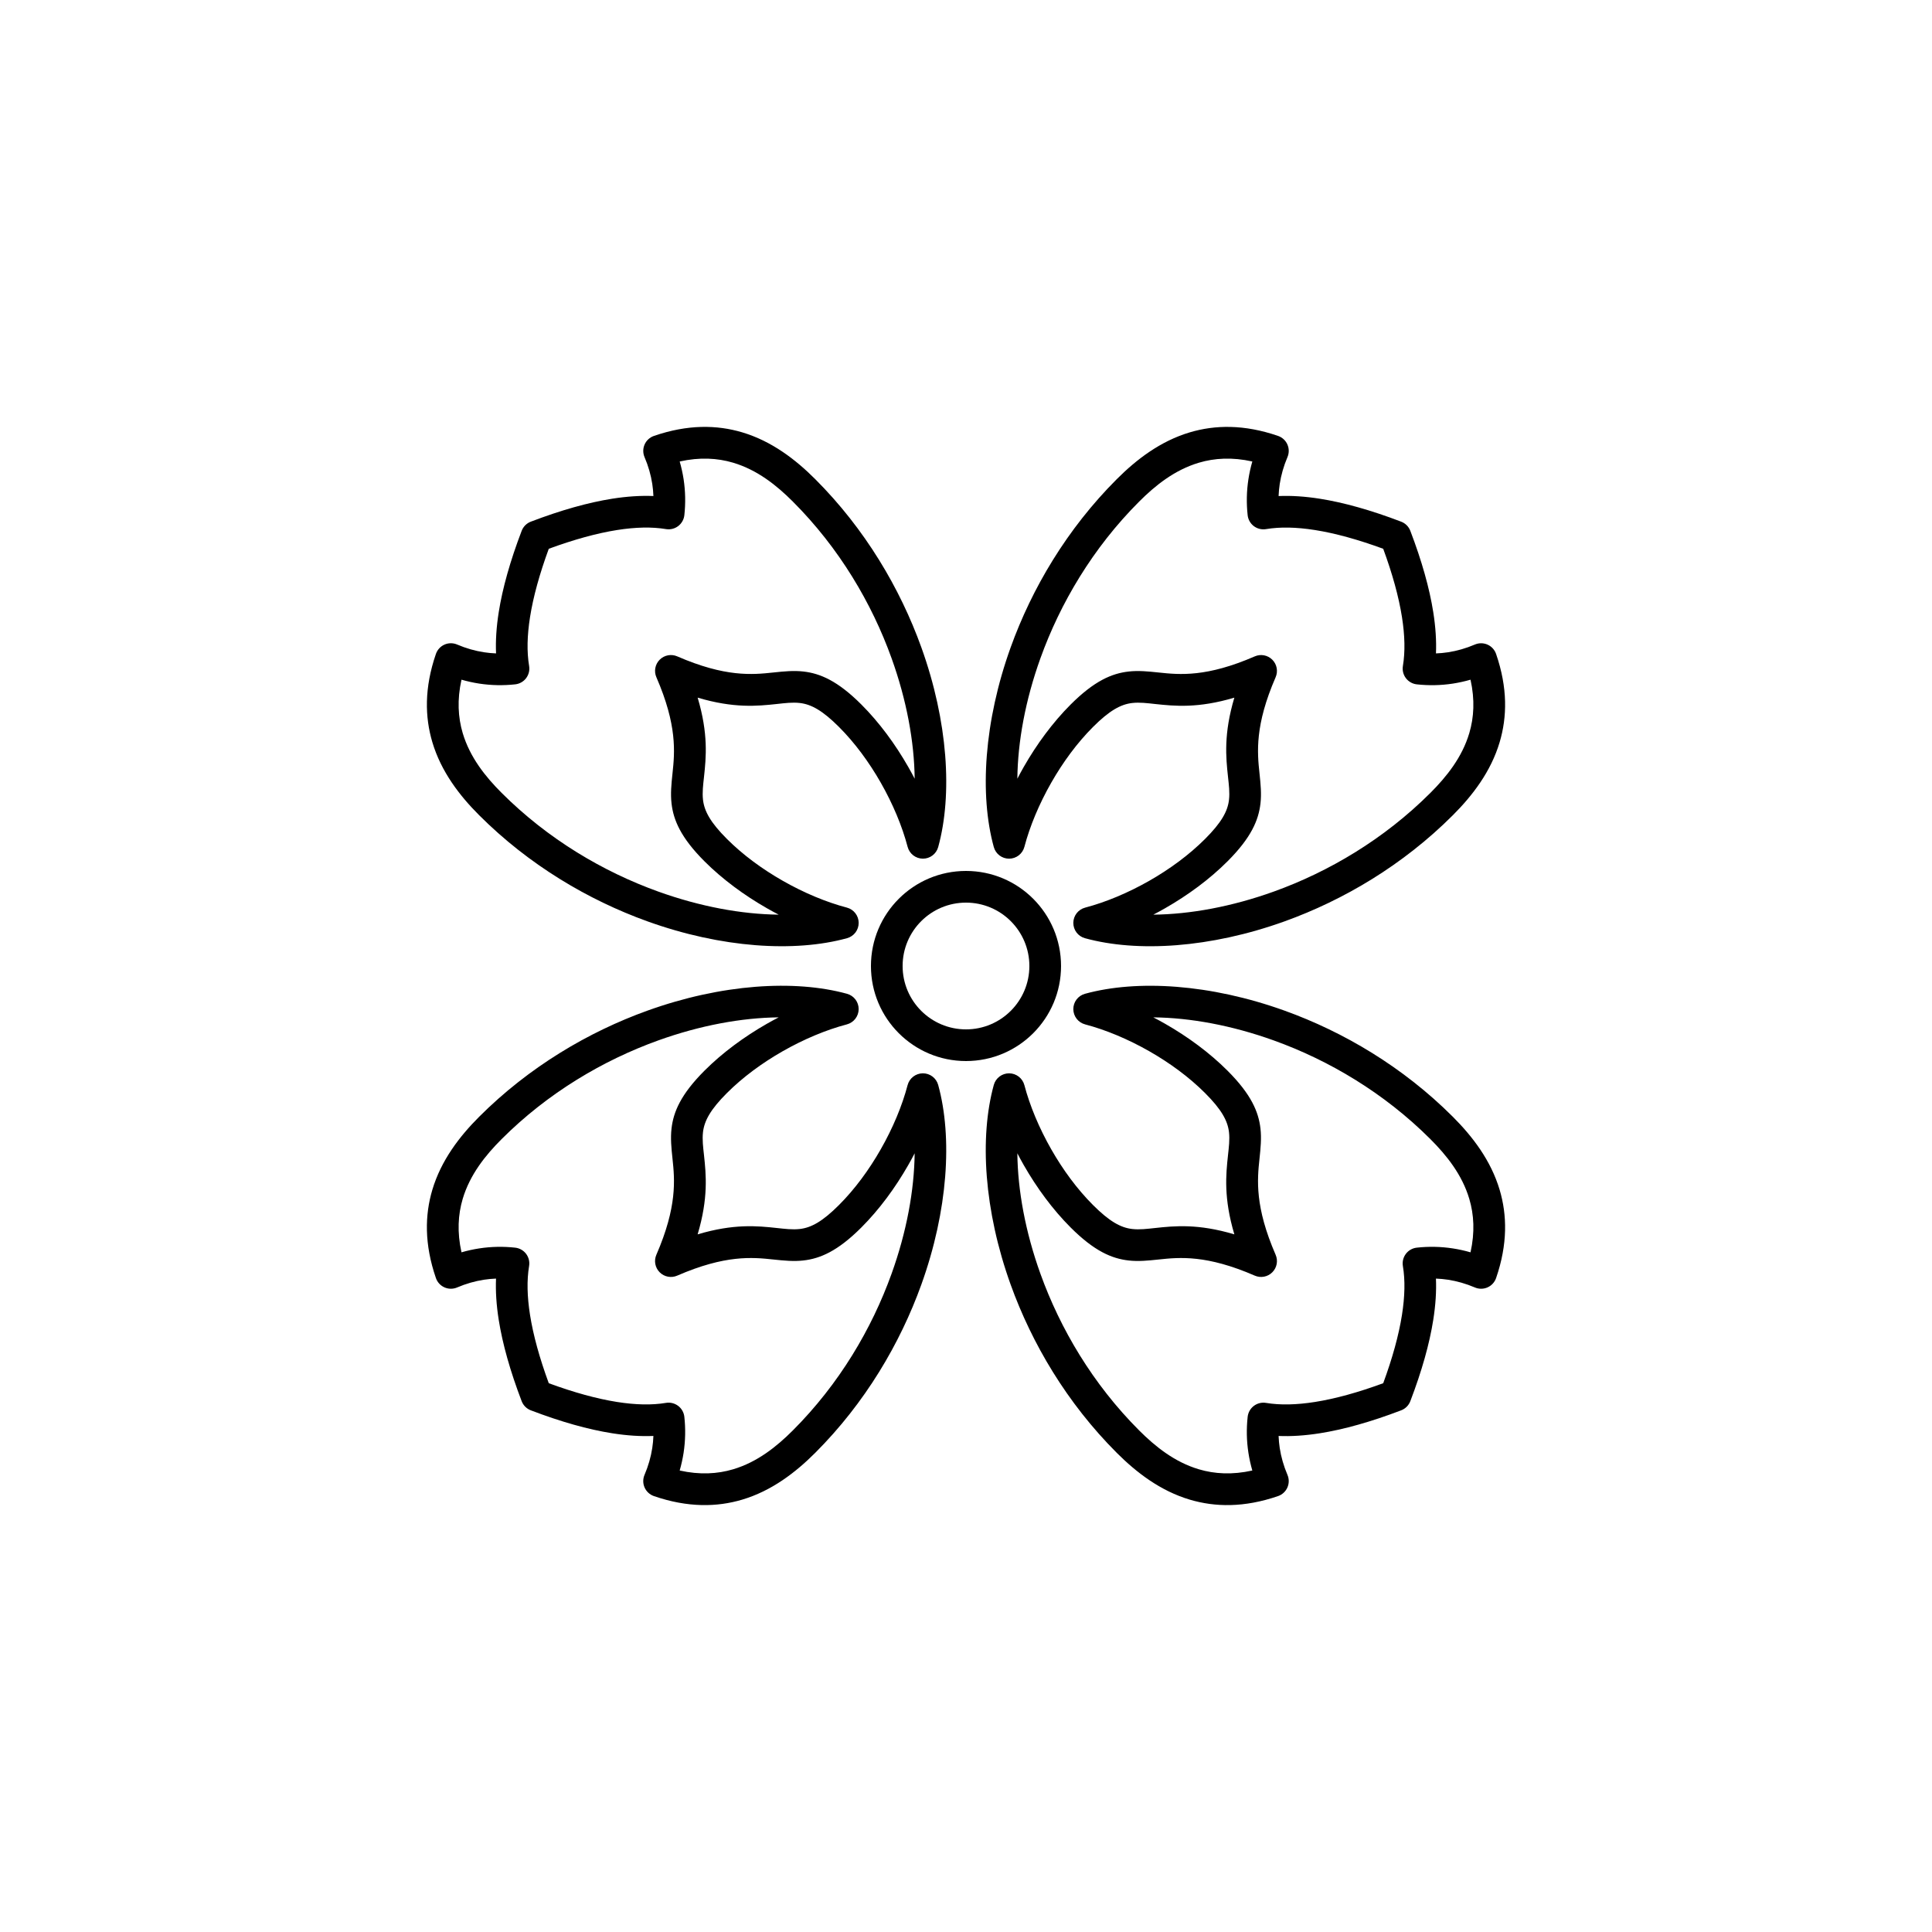
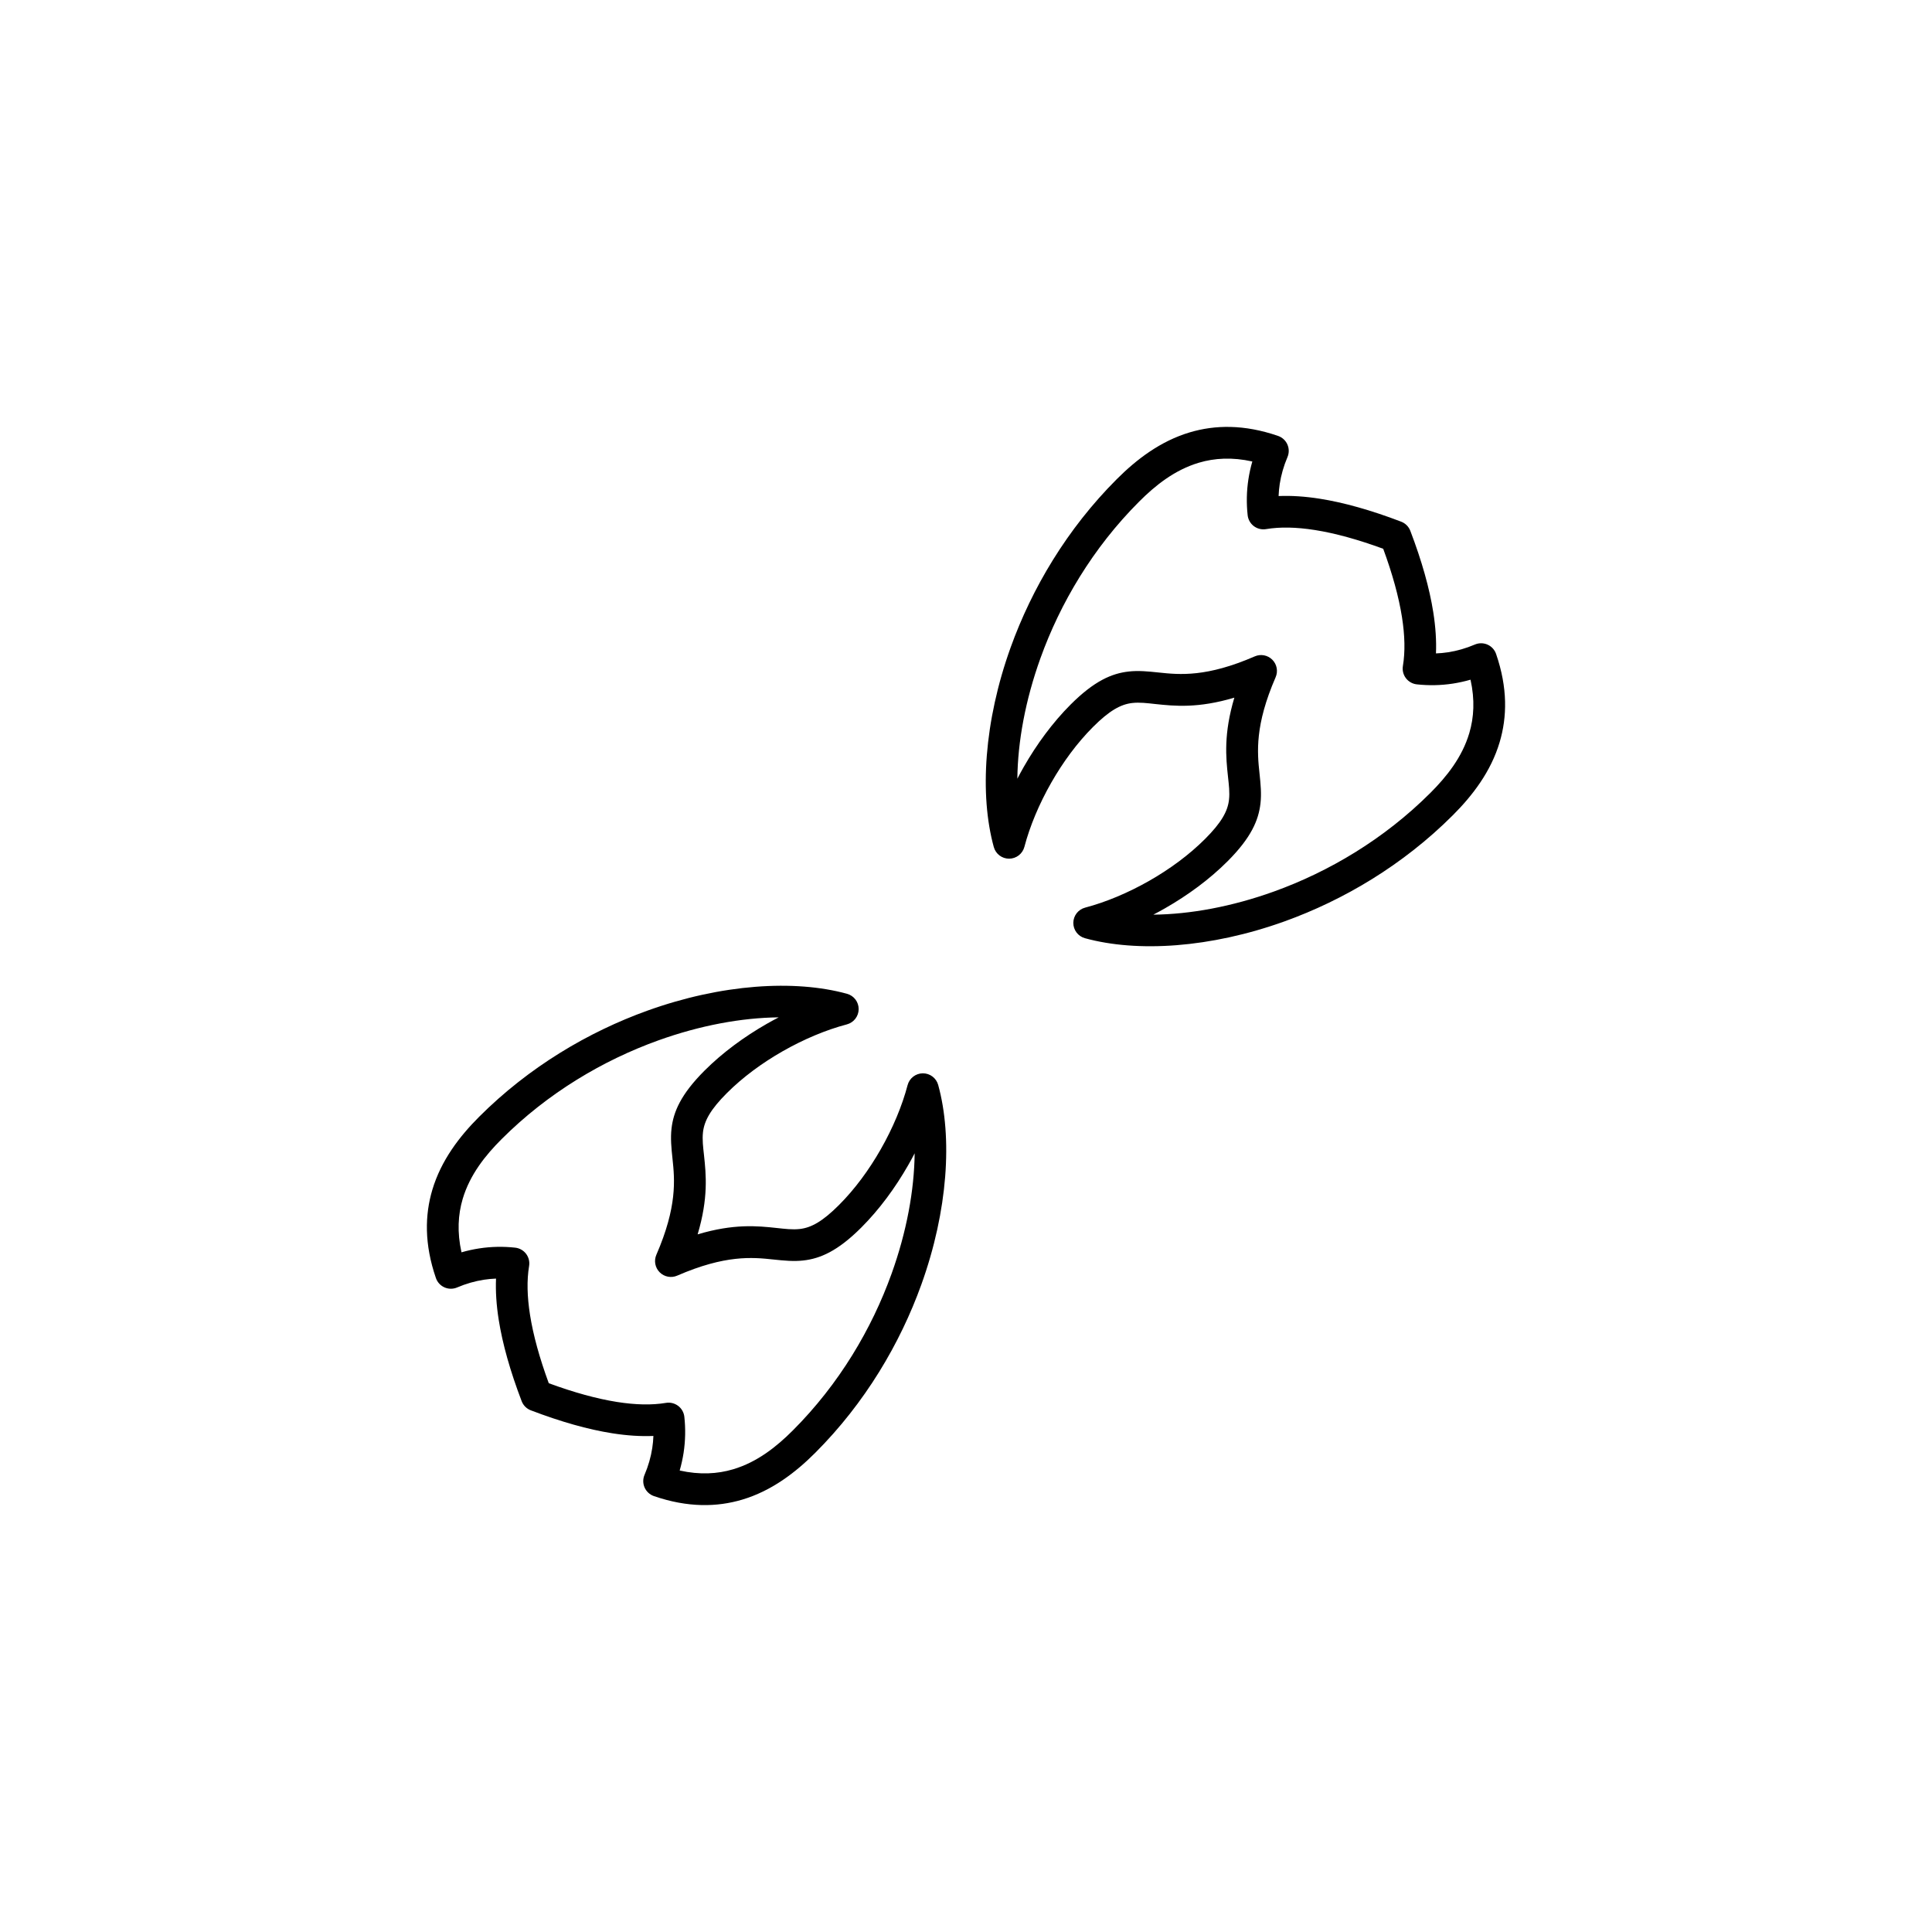
<svg xmlns="http://www.w3.org/2000/svg" fill="#000000" width="800px" height="800px" version="1.1" viewBox="144 144 512 512">
  <g>
    <path d="m482.84 275.46c3.336-0.145 6.984 0.086 10.938 0.711 6.348 1.004 13.535 3.019 21.547 6.078 1.117 0.426 2 1.309 2.426 2.426 3.059 8.016 5.074 15.199 6.078 21.547 0.625 3.953 0.859 7.598 0.715 10.938 1.062-0.039 2.129-0.137 3.199-0.301 2.371-0.363 4.75-1.039 7.117-2.051 1.07-0.457 2.285-0.449 3.352 0.023 1.062 0.473 1.887 1.367 2.266 2.473 3.106 9.016 2.922 16.723 0.953 23.359-2.324 7.84-7.219 14.188-12.406 19.375-13.23 13.23-28.992 22.512-44.59 28.129-19.633 7.066-39.02 8.289-52.906 4.469-1.832-0.5-3.094-2.172-3.086-4.07 0.012-1.898 1.297-3.555 3.133-4.035 5.438-1.434 11.367-3.898 17.031-7.133 5.371-3.066 10.508-6.824 14.754-11.07 4.332-4.332 5.988-7.328 6.336-10.355 0.227-1.988-0.031-3.938-0.266-6.144-0.551-5.117-1.18-11.332 1.688-20.945-9.613 2.867-15.828 2.238-20.945 1.691-2.203-0.238-4.156-0.496-6.141-0.27-3.031 0.352-6.027 2.004-10.359 6.336-4.246 4.246-8 9.383-11.066 14.754-3.234 5.664-5.703 11.594-7.133 17.035-0.484 1.836-2.141 3.121-4.039 3.129-1.898 0.012-3.566-1.254-4.07-3.086-3.816-13.887-2.594-33.273 4.469-52.902 5.617-15.602 14.898-31.363 28.129-44.59 5.188-5.191 11.539-10.082 19.375-12.41 6.637-1.969 14.344-2.152 23.359 0.953 1.105 0.379 2 1.199 2.473 2.262 0.473 1.066 0.48 2.281 0.023 3.352-1.008 2.371-1.684 4.75-2.051 7.125-0.16 1.066-0.262 2.133-0.301 3.199zm27.727 13.973c-6.684-2.453-12.715-4.117-18.098-4.969-4.887-0.77-9.207-0.871-12.961-0.242-1.141 0.191-2.309-0.098-3.231-0.793-0.918-0.699-1.512-1.746-1.637-2.894-0.344-3.156-0.289-6.348 0.203-9.547 0.238-1.562 0.582-3.125 1.035-4.688-5.32-1.188-10.004-0.91-14.152 0.32-6.434 1.91-11.57 6.035-15.828 10.297-12.312 12.309-20.941 26.98-26.164 41.496-4.008 11.133-6.027 22.172-6.125 31.953 0.543-1.055 1.109-2.098 1.703-3.137 3.438-6.019 7.664-11.766 12.422-16.527 6.301-6.297 10.934-8.234 15.336-8.738 2.586-0.297 5.129-0.047 7.996 0.258 5.598 0.602 12.715 1.262 25.465-4.277 1.582-0.688 3.422-0.336 4.641 0.883s1.57 3.059 0.883 4.641c-5.535 12.754-4.879 19.867-4.277 25.469 0.305 2.867 0.555 5.41 0.258 7.992-0.504 4.406-2.438 9.035-8.738 15.336-4.758 4.758-10.508 8.984-16.527 12.422-1.035 0.594-2.082 1.164-3.133 1.707 9.781-0.102 20.816-2.121 31.953-6.129 14.516-5.223 29.184-13.852 41.496-26.164 4.258-4.258 8.387-9.395 10.293-15.828 1.23-4.148 1.504-8.832 0.32-14.148-1.562 0.449-3.125 0.793-4.688 1.035-3.199 0.488-6.387 0.543-9.547 0.199-1.145-0.125-2.191-0.719-2.891-1.641-0.695-0.918-0.984-2.086-0.793-3.227 0.625-3.754 0.523-8.074-0.246-12.961-0.852-5.383-2.512-11.414-4.969-18.098z" fill-rule="evenodd" />
-     <path d="m275.46 317.16c-0.145-3.34 0.086-6.988 0.711-10.938 1.004-6.352 3.019-13.535 6.078-21.551 0.426-1.117 1.309-2 2.426-2.426 8.016-3.059 15.199-5.074 21.547-6.078 3.953-0.625 7.598-0.855 10.938-0.715-0.039-1.062-0.137-2.129-0.301-3.195-0.363-2.375-1.039-4.754-2.051-7.117-0.457-1.074-0.449-2.289 0.023-3.352 0.473-1.066 1.367-1.887 2.473-2.266 9.016-3.106 16.723-2.926 23.359-0.957 7.84 2.328 14.188 7.219 19.375 12.41 13.23 13.227 22.512 28.988 28.129 44.59 7.066 19.629 8.289 39.016 4.469 52.902-0.5 1.832-2.172 3.098-4.07 3.086-1.898-0.012-3.555-1.293-4.035-3.129-1.434-5.441-3.898-11.371-7.133-17.035-3.066-5.371-6.824-10.508-11.07-14.754-4.332-4.332-7.328-5.984-10.355-6.336-1.988-0.227-3.938 0.031-6.144 0.27-5.117 0.547-11.332 1.176-20.945-1.691 2.867 9.613 2.238 15.828 1.691 20.945-0.238 2.207-0.496 4.156-0.27 6.144 0.352 3.027 2.004 6.023 6.336 10.355 4.246 4.246 9.383 8.004 14.754 11.066 5.664 3.238 11.594 5.703 17.035 7.133 1.836 0.484 3.121 2.141 3.129 4.039 0.012 1.898-1.254 3.566-3.086 4.07-13.887 3.82-33.273 2.598-52.902-4.469-15.602-5.617-31.363-14.898-44.59-28.129-5.191-5.188-10.082-11.535-12.41-19.375-1.969-6.633-2.152-14.344 0.953-23.359 0.379-1.102 1.199-1.996 2.262-2.473 1.066-0.473 2.281-0.48 3.352-0.023 2.371 1.012 4.75 1.688 7.125 2.051 1.066 0.164 2.133 0.266 3.199 0.305zm13.973-27.73c-2.453 6.684-4.117 12.715-4.969 18.102-0.77 4.887-0.871 9.203-0.242 12.961 0.191 1.137-0.098 2.305-0.793 3.227-0.699 0.922-1.746 1.512-2.894 1.637-3.156 0.344-6.348 0.289-9.547-0.199-1.562-0.242-3.125-0.586-4.688-1.035-1.188 5.316-0.91 10 0.32 14.148 1.91 6.434 6.035 11.57 10.297 15.828 12.309 12.312 26.98 20.941 41.496 26.164 11.133 4.008 22.172 6.027 31.953 6.129-1.055-0.543-2.098-1.113-3.137-1.707-6.019-3.438-11.766-7.664-16.527-12.422-6.297-6.301-8.234-10.93-8.738-15.336-0.297-2.582-0.047-5.125 0.258-7.992 0.602-5.602 1.262-12.715-4.277-25.469-0.688-1.582-0.336-3.422 0.883-4.641s3.059-1.57 4.641-0.883c12.754 5.539 19.867 4.879 25.469 4.277 2.867-0.305 5.41-0.555 7.992-0.258 4.406 0.504 9.035 2.441 15.336 8.738 4.758 4.758 8.984 10.508 12.422 16.527 0.594 1.039 1.164 2.086 1.707 3.137-0.102-9.781-2.121-20.82-6.129-31.953-5.223-14.516-13.852-29.188-26.164-41.496-4.258-4.262-9.395-8.387-15.828-10.297-4.148-1.23-8.832-1.504-14.148-0.316 0.449 1.559 0.793 3.121 1.035 4.684 0.488 3.199 0.543 6.391 0.199 9.547-0.125 1.148-0.719 2.191-1.641 2.891-0.918 0.695-2.086 0.984-3.227 0.793-3.754-0.625-8.074-0.523-12.961 0.246-5.383 0.852-11.414 2.516-18.098 4.969z" fill-rule="evenodd" />
    <path d="m317.16 524.54c-3.34 0.145-6.988-0.086-10.938-0.711-6.352-1-13.535-3.019-21.551-6.078-1.117-0.426-2-1.309-2.426-2.426-3.059-8.012-5.074-15.199-6.078-21.547-0.625-3.953-0.855-7.598-0.715-10.938-1.062 0.039-2.129 0.141-3.195 0.301-2.375 0.367-4.754 1.043-7.117 2.051-1.074 0.457-2.289 0.449-3.352-0.023-1.066-0.473-1.887-1.367-2.266-2.469-3.106-9.02-2.926-16.727-0.957-23.363 2.328-7.836 7.219-14.188 12.41-19.375 13.227-13.23 28.988-22.512 44.59-28.129 19.629-7.066 39.016-8.289 52.902-4.469 1.832 0.504 3.098 2.172 3.086 4.07-0.012 1.898-1.293 3.555-3.129 4.039-5.441 1.43-11.371 3.898-17.035 7.133-5.371 3.066-10.508 6.82-14.754 11.066-4.332 4.332-5.984 7.328-6.336 10.359-0.227 1.984 0.031 3.938 0.27 6.141 0.547 5.117 1.176 11.332-1.691 20.945 9.613-2.867 15.828-2.238 20.945-1.688 2.207 0.234 4.156 0.492 6.144 0.266 3.027-0.348 6.023-2.004 10.355-6.336 4.246-4.246 8.004-9.383 11.066-14.754 3.238-5.664 5.703-11.594 7.133-17.035 0.484-1.836 2.141-3.117 4.039-3.129 1.898-0.012 3.566 1.254 4.07 3.086 3.82 13.887 2.598 33.273-4.469 52.902-5.617 15.602-14.898 31.363-28.129 44.594-5.188 5.188-11.535 10.078-19.375 12.406-6.633 1.969-14.344 2.152-23.359-0.949-1.102-0.379-1.996-1.199-2.473-2.266-0.473-1.066-0.48-2.281-0.023-3.352 1.012-2.367 1.688-4.746 2.051-7.121 0.164-1.07 0.266-2.137 0.305-3.203zm-27.73-13.973c6.684 2.457 12.715 4.117 18.102 4.969 4.887 0.77 9.203 0.871 12.961 0.242 1.137-0.191 2.305 0.098 3.227 0.797 0.922 0.695 1.512 1.742 1.637 2.891 0.344 3.16 0.289 6.348-0.199 9.547-0.242 1.562-0.586 3.125-1.035 4.688 5.316 1.188 10 0.914 14.148-0.32 6.434-1.906 11.57-6.035 15.828-10.293 12.312-12.312 20.941-26.98 26.164-41.5 4.008-11.133 6.027-22.172 6.129-31.949-0.543 1.051-1.113 2.098-1.707 3.133-3.438 6.019-7.664 11.77-12.422 16.527-6.301 6.301-10.93 8.234-15.336 8.738-2.582 0.297-5.125 0.047-7.992-0.258-5.602-0.602-12.715-1.258-25.469 4.277-1.582 0.688-3.422 0.336-4.641-0.883s-1.57-3.059-0.883-4.641c5.539-12.75 4.879-19.867 4.277-25.465-0.305-2.867-0.555-5.41-0.258-7.996 0.504-4.402 2.441-9.035 8.738-15.336 4.758-4.758 10.508-8.984 16.527-12.422 1.039-0.594 2.086-1.16 3.137-1.703-9.781 0.098-20.82 2.117-31.953 6.125-14.516 5.227-29.188 13.852-41.496 26.164-4.262 4.258-8.387 9.395-10.297 15.828-1.23 4.148-1.504 8.832-0.316 14.152 1.559-0.453 3.121-0.797 4.684-1.035 3.199-0.492 6.391-0.547 9.547-0.199 1.148 0.125 2.191 0.715 2.891 1.637 0.695 0.922 0.984 2.086 0.793 3.227-0.625 3.754-0.523 8.074 0.246 12.961 0.852 5.383 2.516 11.414 4.969 18.098z" fill-rule="evenodd" />
-     <path d="m524.54 482.84c0.145 3.336-0.086 6.984-0.711 10.938-1 6.348-3.019 13.535-6.078 21.547-0.426 1.117-1.309 2-2.426 2.426-8.012 3.059-15.199 5.074-21.547 6.078-3.953 0.625-7.598 0.859-10.938 0.715 0.039 1.062 0.141 2.129 0.301 3.199 0.367 2.371 1.043 4.75 2.051 7.117 0.457 1.07 0.449 2.285-0.023 3.352-0.473 1.062-1.367 1.887-2.469 2.266-9.02 3.106-16.727 2.922-23.363 0.953-7.836-2.324-14.188-7.219-19.375-12.406-13.23-13.23-22.512-28.992-28.129-44.59-7.066-19.633-8.289-39.02-4.469-52.906 0.504-1.832 2.172-3.094 4.07-3.086 1.898 0.012 3.555 1.297 4.039 3.133 1.43 5.438 3.898 11.367 7.133 17.031 3.066 5.371 6.82 10.508 11.066 14.754 4.332 4.332 7.328 5.988 10.359 6.336 1.984 0.227 3.938-0.031 6.141-0.266 5.117-0.551 11.332-1.18 20.945 1.688-2.867-9.613-2.238-15.828-1.688-20.945 0.234-2.203 0.492-4.156 0.266-6.141-0.348-3.031-2.004-6.027-6.336-10.359-4.246-4.246-9.383-8-14.754-11.066-5.664-3.234-11.594-5.703-17.035-7.133-1.836-0.484-3.117-2.141-3.129-4.039-0.012-1.898 1.254-3.566 3.086-4.07 13.887-3.816 33.273-2.594 52.902 4.469 15.602 5.617 31.363 14.898 44.594 28.129 5.188 5.188 10.078 11.539 12.406 19.375 1.969 6.637 2.152 14.344-0.949 23.359-0.379 1.105-1.199 2-2.266 2.473-1.066 0.473-2.281 0.48-3.352 0.023-2.367-1.008-4.746-1.684-7.121-2.051-1.07-0.16-2.137-0.262-3.203-0.301zm-13.973 27.727c2.457-6.684 4.117-12.715 4.969-18.098 0.77-4.887 0.871-9.207 0.242-12.961-0.191-1.141 0.098-2.309 0.797-3.231 0.695-0.918 1.742-1.512 2.891-1.637 3.16-0.344 6.348-0.289 9.547 0.203 1.562 0.238 3.125 0.582 4.688 1.035 1.188-5.32 0.914-10.004-0.32-14.152-1.906-6.434-6.035-11.57-10.293-15.828-12.312-12.312-26.98-20.941-41.5-26.164-11.133-4.008-22.172-6.027-31.949-6.125 1.051 0.543 2.098 1.109 3.133 1.703 6.019 3.438 11.77 7.664 16.527 12.422 6.301 6.301 8.234 10.934 8.738 15.336 0.297 2.586 0.047 5.129-0.258 7.996-0.602 5.598-1.258 12.715 4.277 25.465 0.688 1.582 0.336 3.422-0.883 4.641s-3.059 1.57-4.641 0.883c-12.75-5.535-19.867-4.879-25.465-4.277-2.867 0.305-5.41 0.555-7.996 0.258-4.402-0.504-9.035-2.438-15.336-8.738-4.758-4.758-8.984-10.508-12.422-16.527-0.594-1.035-1.16-2.082-1.703-3.133 0.098 9.781 2.117 20.816 6.125 31.953 5.227 14.516 13.852 29.184 26.164 41.496 4.258 4.258 9.395 8.387 15.828 10.293 4.148 1.23 8.832 1.504 14.152 0.32-0.453-1.562-0.797-3.125-1.035-4.688-0.492-3.199-0.547-6.387-0.199-9.547 0.125-1.145 0.715-2.191 1.637-2.891 0.922-0.695 2.086-0.984 3.227-0.793 3.754 0.625 8.074 0.523 12.961-0.246 5.383-0.852 11.414-2.512 18.098-4.969z" fill-rule="evenodd" />
-     <path d="m400 374.81c-13.914 0-25.191 11.277-25.191 25.191 0 13.91 11.277 25.188 25.191 25.188 13.91 0 25.188-11.277 25.188-25.188 0-13.914-11.277-25.191-25.188-25.191zm0 8.395c9.273 0 16.793 7.519 16.793 16.797 0 9.273-7.519 16.793-16.793 16.793-9.277 0-16.797-7.519-16.797-16.793 0-9.277 7.519-16.797 16.797-16.797z" />
  </g>
</svg>